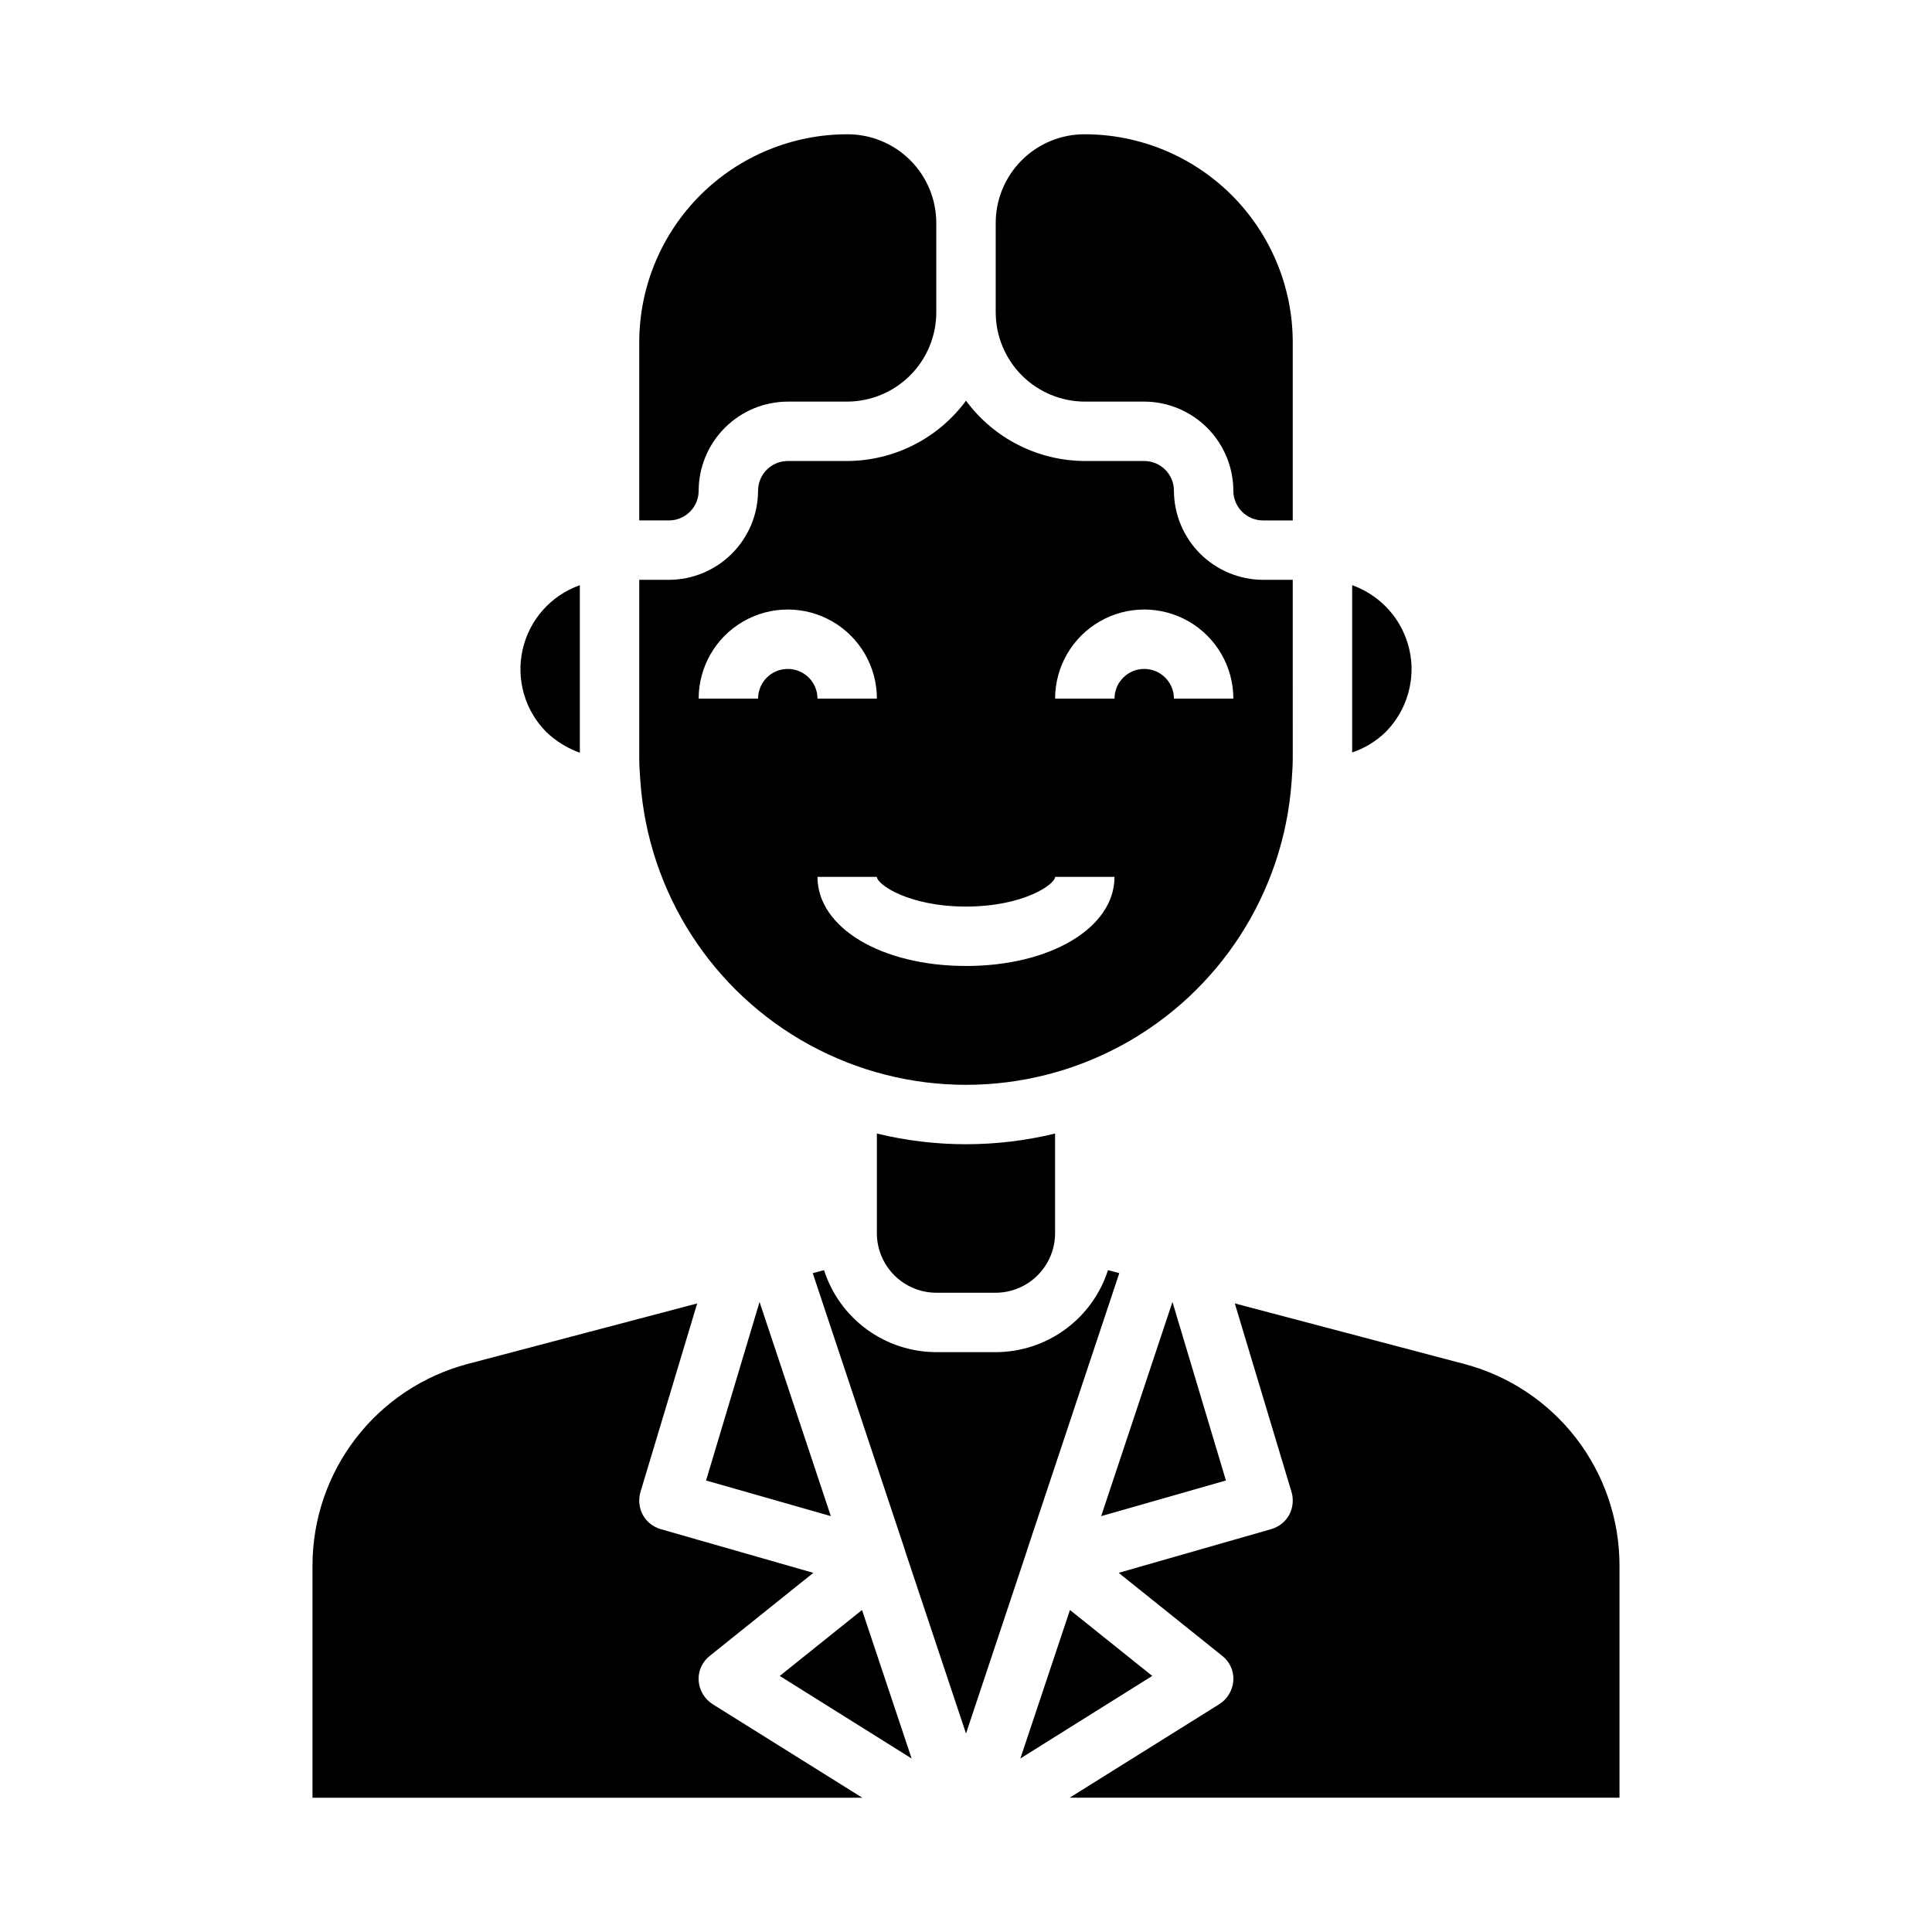
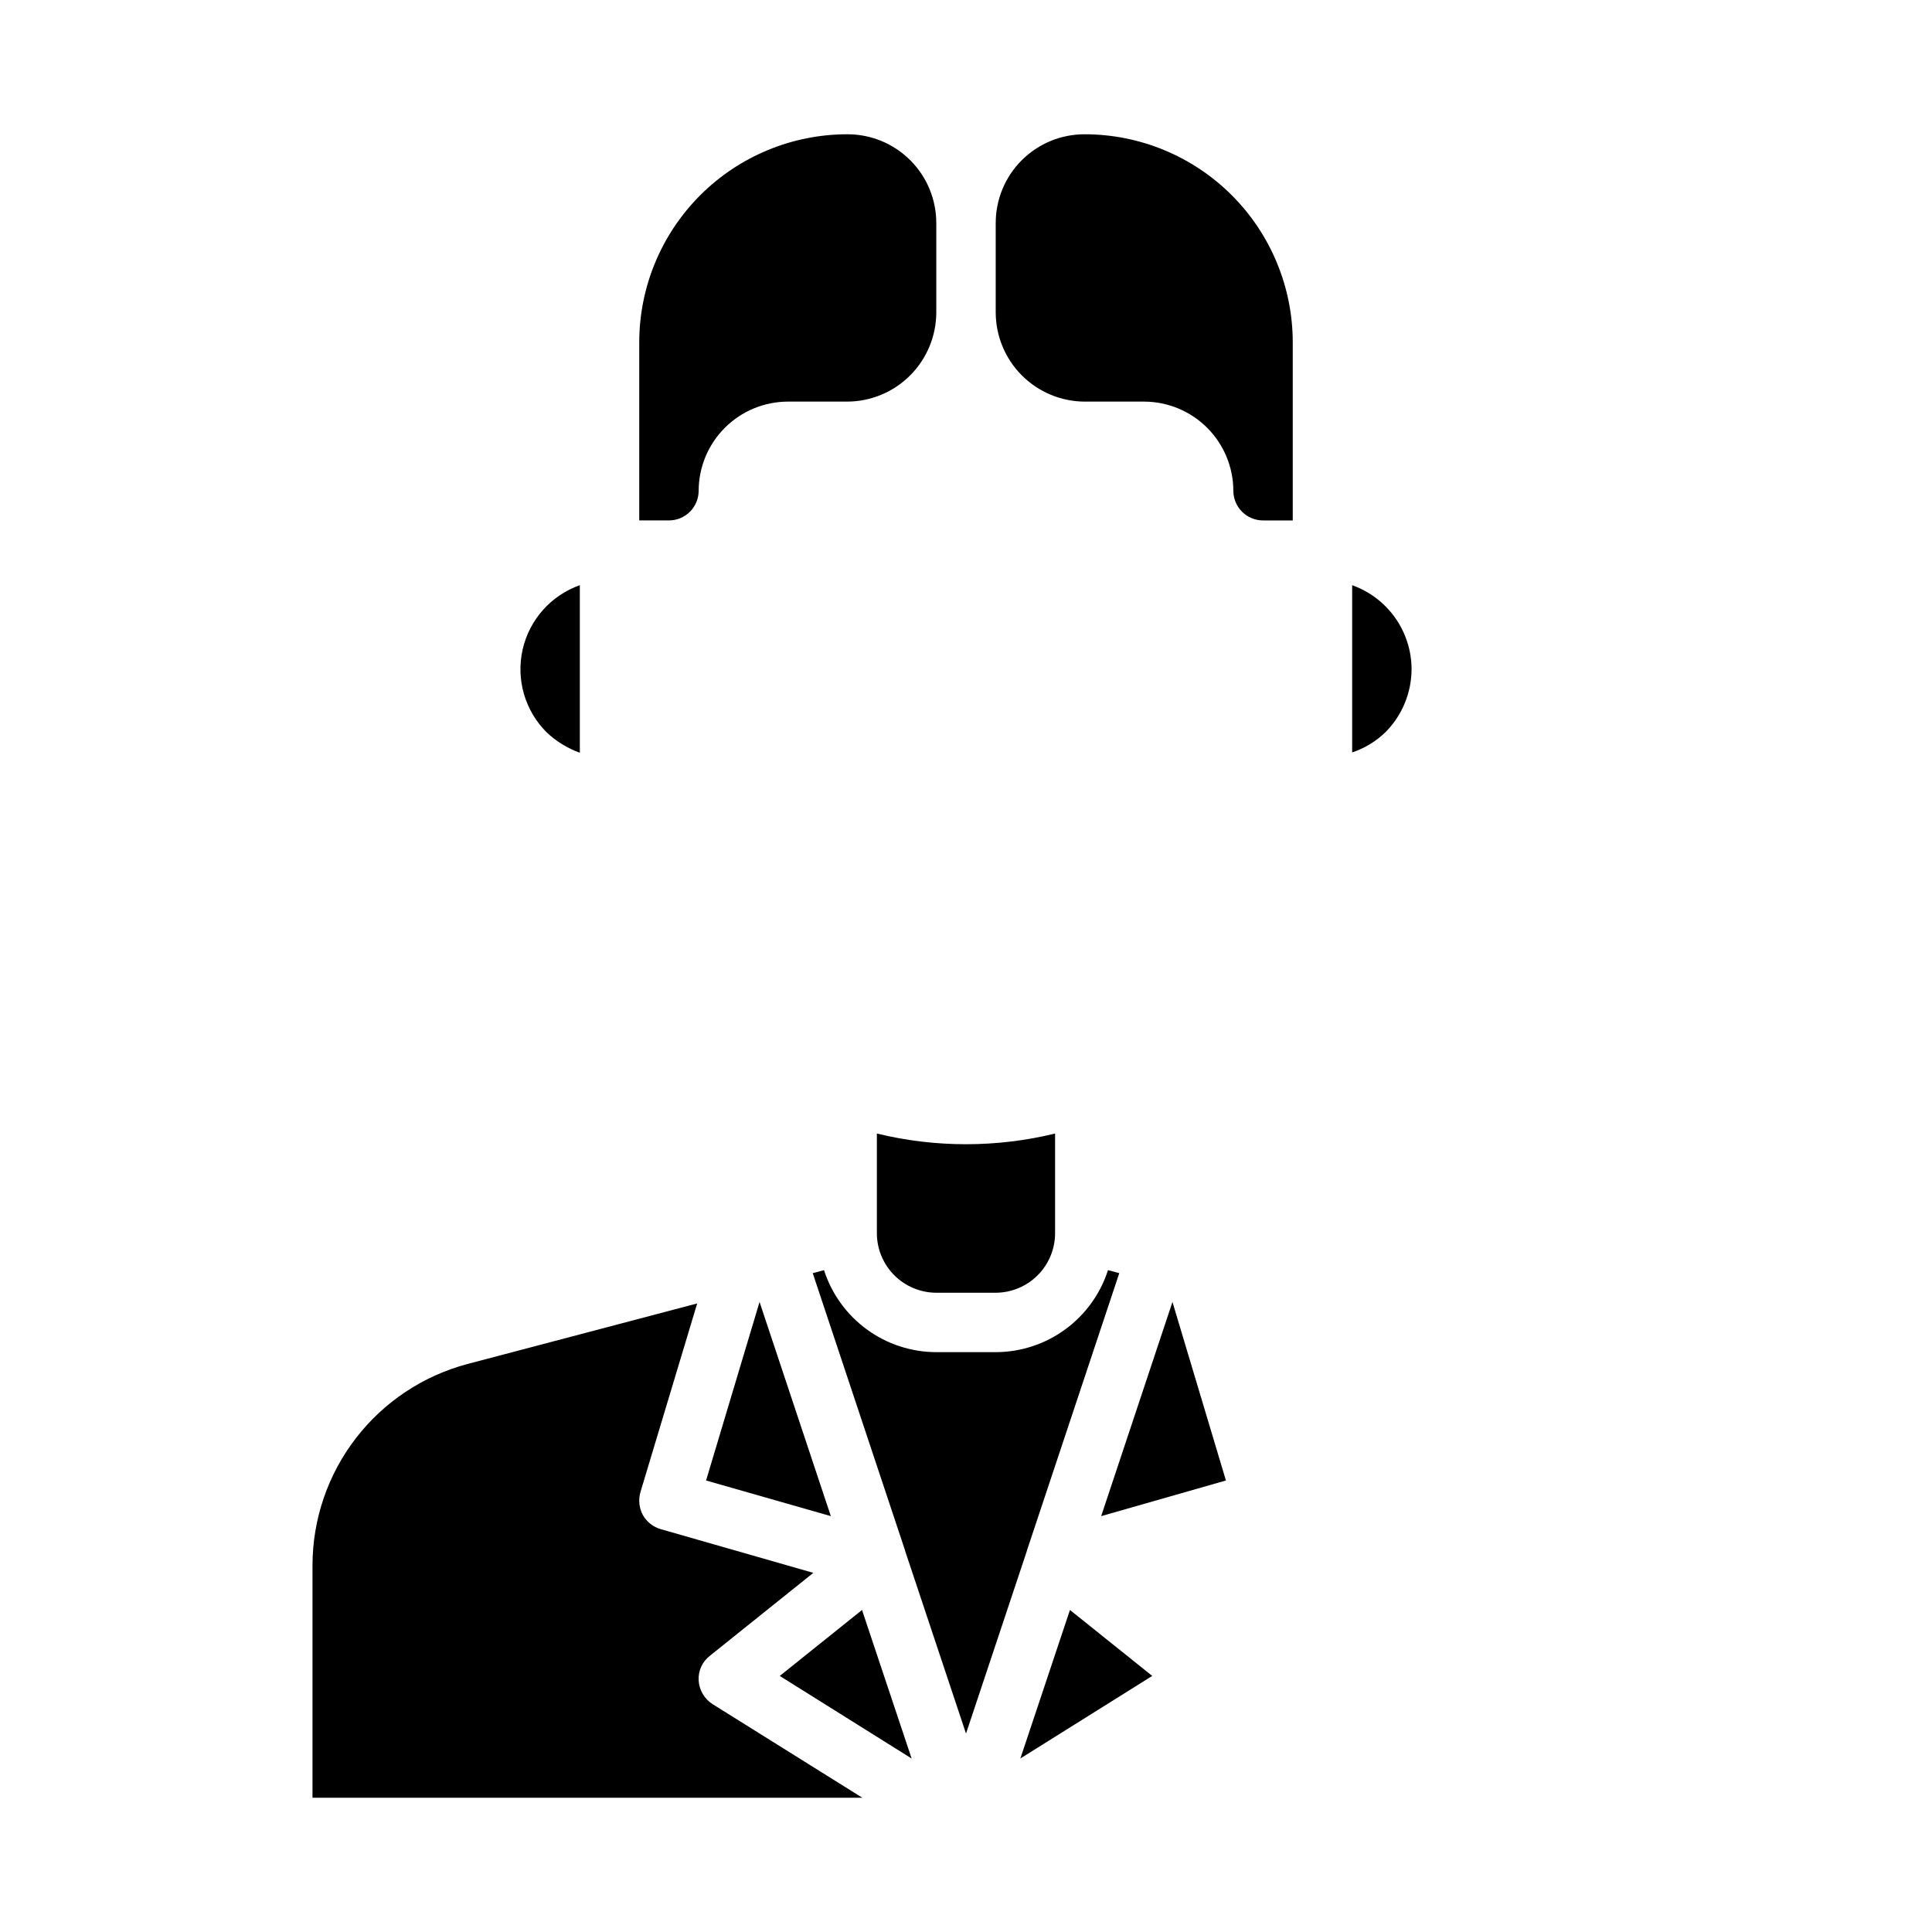
<svg xmlns="http://www.w3.org/2000/svg" fill="#000000" width="800px" height="800px" version="1.1" viewBox="144 144 512 512">
  <g>
    <path d="m329.15 274.05c0.02-6.258 2.516-12.254 6.941-16.68 4.422-4.426 10.418-6.918 16.676-6.938h15.746c6.258-0.02 12.254-2.512 16.676-6.938 4.426-4.426 6.922-10.422 6.938-16.68v-23.613c0.027-6.273-2.453-12.293-6.887-16.727-4.434-4.438-10.457-6.918-16.727-6.891-14.609 0.016-28.617 5.828-38.949 16.156-10.328 10.332-16.141 24.34-16.156 38.949v47.23h7.871c2.09 0 4.09-0.828 5.566-2.305 1.477-1.477 2.305-3.481 2.305-5.566z" />
-     <path d="m478.72 297.66c-6.258-0.02-12.254-2.516-16.68-6.941-4.422-4.422-6.918-10.418-6.938-16.676 0-2.09-0.828-4.09-2.305-5.566-1.477-1.477-3.477-2.305-5.566-2.305h-15.742c-12.434-0.051-24.109-5.977-31.488-15.98-7.379 10.004-19.059 15.93-31.488 15.98h-15.746c-4.348 0-7.871 3.523-7.871 7.871-0.02 6.258-2.512 12.254-6.938 16.676-4.426 4.426-10.422 6.922-16.68 6.941h-7.871v47.23c0 2.125 0.156 4.25 0.316 6.375 2.133 29.336 19.027 55.578 44.852 69.664 25.82 14.082 57.027 14.082 82.852 0 25.82-14.086 42.715-40.328 44.852-69.664 0.156-2.125 0.316-4.25 0.316-6.375l-0.004-47.23zm-125.95 23.613c-4.348 0-7.871 3.523-7.871 7.871h-15.746c0-8.434 4.504-16.23 11.809-20.449 7.309-4.219 16.309-4.219 23.617 0 7.309 4.219 11.809 12.016 11.809 20.449h-15.746c0-2.086-0.828-4.09-2.305-5.566-1.477-1.473-3.477-2.305-5.566-2.305zm47.23 78.719c-22.434 0-39.359-10.156-39.359-23.617h15.742c0 1.969 8.344 7.871 23.617 7.871 15.273 0 23.617-5.902 23.617-7.871h15.742c0.004 13.465-16.922 23.621-39.355 23.621zm55.105-70.848c0-4.348-3.523-7.871-7.871-7.871-4.348 0-7.871 3.523-7.871 7.871h-15.746c0-8.434 4.504-16.23 11.809-20.449 7.309-4.219 16.309-4.219 23.617 0 7.305 4.219 11.809 12.016 11.809 20.449z" />
    <path d="m431.49 250.43h15.742c6.258 0.02 12.254 2.512 16.68 6.938 4.422 4.426 6.918 10.422 6.938 16.68 0 2.086 0.828 4.09 2.305 5.566 1.477 1.477 3.481 2.305 5.566 2.305h7.871v-47.23c-0.016-14.609-5.828-28.617-16.156-38.949-10.332-10.328-24.336-16.141-38.945-16.156-6.273-0.027-12.293 2.453-16.73 6.891-4.434 4.434-6.914 10.453-6.887 16.727v23.617-0.004c0.02 6.258 2.512 12.254 6.938 16.68 4.426 4.426 10.422 6.918 16.68 6.938z" />
    <path d="m297.66 343.48v-44.398c-7.644 2.707-13.367 9.145-15.156 17.051-1.789 7.91 0.602 16.184 6.336 21.918 2.531 2.402 5.531 4.254 8.82 5.43z" />
    <path d="m518.08 321.28c-0.023-4.867-1.551-9.613-4.367-13.586-2.816-3.969-6.789-6.977-11.375-8.613v44.32c3.336-1.113 6.379-2.969 8.895-5.43 4.387-4.449 6.844-10.445 6.848-16.691z" />
    <path d="m435.82 545.79 33.062-9.445-14.168-47.312z" />
    <path d="m376.38 444.4v26.449c0.012 4.172 1.676 8.168 4.625 11.117 2.949 2.949 6.945 4.613 11.117 4.625h15.746c4.172-0.012 8.168-1.676 11.117-4.625 2.949-2.949 4.613-6.945 4.625-11.117v-26.449c-15.516 3.777-31.715 3.777-47.23 0z" />
    <path d="m416.14 554.92 24.48-73.523-2.992-0.789c-2.023 6.301-5.996 11.797-11.344 15.703-5.344 3.902-11.793 6.012-18.41 6.023h-15.746c-6.617-0.012-13.062-2.121-18.41-6.023-5.348-3.906-9.316-9.402-11.344-15.703l-2.992 0.789 24.48 73.523v0.078l16.141 48.41 16.137-48.414z" />
    <path d="m427.55 570.66-13.145 39.359 34.949-21.883z" />
    <path d="m350.64 588.14 34.953 21.883-13.148-39.359z" />
-     <path d="m532.09 505.48-60.852-16.059 15.035 49.988 0.004-0.004c0.586 2.027 0.363 4.203-0.633 6.062-1.035 1.848-2.762 3.207-4.801 3.781l-40.383 11.57 27.395 21.965v-0.004c2.039 1.566 3.164 4.047 2.992 6.613-0.18 2.543-1.551 4.852-3.699 6.219l-39.676 24.797h145.71v-61.637c-0.023-12.168-4.062-23.988-11.492-33.625-7.434-9.641-17.836-16.551-29.602-19.668z" />
    <path d="m364.18 545.79-18.891-56.758-14.172 47.312z" />
    <path d="m329.15 589.4c-0.172-2.566 0.953-5.047 2.992-6.613l27.395-21.965-40.383-11.57v0.004c-2.039-0.574-3.766-1.934-4.801-3.781-0.992-1.859-1.219-4.035-0.629-6.062l15.035-49.988-60.93 16.062c-11.75 3.133-22.133 10.055-29.547 19.688-7.418 9.637-11.445 21.449-11.469 33.605v61.637h145.71l-39.676-24.797h0.004c-2.152-1.367-3.523-3.676-3.703-6.219z" />
  </g>
</svg>